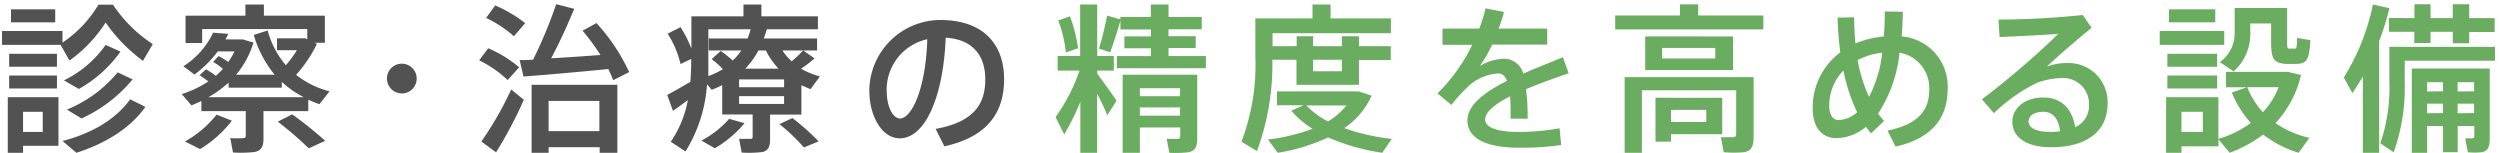
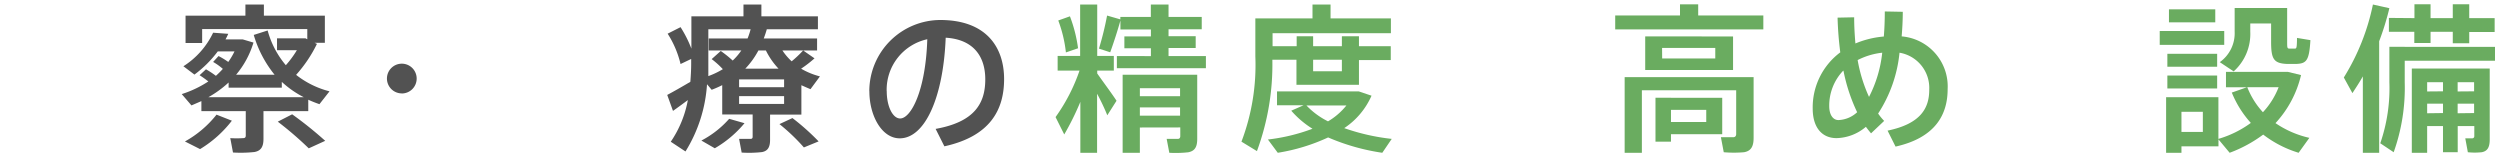
<svg xmlns="http://www.w3.org/2000/svg" viewBox="0 0 360 22">
  <defs>
    <style>.cls-1{fill:none;}.cls-2{fill:#525252;}.cls-3{fill:#6aac60;}</style>
  </defs>
  <title>device_index2</title>
  <g id="レイヤー_2" data-name="レイヤー 2">
    <g id="contents">
-       <rect class="cls-1" width="360" height="22" />
-       <path class="cls-2" d="M9,4.46V6.14A17.33,17.33,0,0,0,14.18.67h2.09A19.88,19.88,0,0,0,22,6.35L20.59,8.76a23.24,23.24,0,0,1-5.38-5.52A19.65,19.65,0,0,1,10,8.72L8.73,6.46H.29v-2ZM3.32,14h5.1v7H3.32V22H1.12V14H3.32ZM8.2,7.75V9.61H1.32V7.75Zm0,3.13v1.86H1.32V10.88ZM7.95,1.34V3.22H1.58V1.34ZM6.15,19v-2.9H3.32V19Zm14.79-3.61C18.75,18.49,15.1,20.7,11,22l-2-1.7c4.09-1.06,7.57-3,9.75-6ZM17.35,7.43a18.23,18.23,0,0,1-6,5.38L9.21,11.57a15.78,15.78,0,0,0,6-5.1Zm1.75,4a20.76,20.76,0,0,1-7.36,5.63L9.63,15.78a18.41,18.41,0,0,0,7.31-5.36Z" />
      <path class="cls-2" d="M37.94,20c0,1.1-.34,1.72-1.31,1.89a18.38,18.38,0,0,1-3.08.07l-.39-2.07a13.69,13.69,0,0,0,1.86,0c.28,0,.37-.14.37-.37V16H29V14.56l-1.43.62-1.4-1.63A15.65,15.65,0,0,0,30,11.73a15.08,15.08,0,0,0-1.26-.9l.92-.85a12.63,12.63,0,0,1,1.43.94,14.15,14.15,0,0,0,1-1,8.35,8.35,0,0,0-1.4-1l.78-.85a11.28,11.28,0,0,1,1.4.85,10.12,10.12,0,0,0,.9-1.52H31.36A16.27,16.27,0,0,1,28,10.74l-1.59-1.2a11.64,11.64,0,0,0,4.28-4.83l2.18.16c-.12.28-.25.53-.39.8h2.46l1.56.46A13,13,0,0,1,34,10.76h5.54a16.35,16.35,0,0,1-3-5.73l2-.64a13,13,0,0,0,2.62,5,14.51,14.51,0,0,0,1.59-2.16H39.89V5.52H44l.25.14V4.19H29.11v2H26.72V2.26h8.62V.65H38V2.26h8.78V6.16H45.29l.35.16a19.3,19.3,0,0,1-3,4.46,12.9,12.9,0,0,0,4.81,2.37L46,15a16.8,16.8,0,0,1-1.61-.64V16H37.94Zm-4.55-2.62a16.66,16.66,0,0,1-4.58,4.09l-2.18-1.1a15.15,15.15,0,0,0,4.55-3.86ZM43.75,14a14,14,0,0,1-3.17-2.21v.83H32.92v-.74A15.22,15.22,0,0,1,30,14Zm-1.68,2.46a54.58,54.58,0,0,1,4.76,3.82l-2.37,1.08A49.75,49.75,0,0,0,40,17.52Z" />
      <path class="cls-2" d="M57.86,13.45A2.14,2.14,0,1,1,60,11.32a2.14,2.14,0,0,1-2.16,2.14Z" />
-       <path class="cls-2" d="M70.3,6.95a17.54,17.54,0,0,1,4.46,2.74l-1.66,1.84A16.24,16.24,0,0,0,69,8.69Zm3.31,5.93,1.82,1.49a60.82,60.82,0,0,1-4,7.57l-2.12-1.56A48.09,48.09,0,0,0,73.61,12.88ZM71.31.78a19.84,19.84,0,0,1,4.32,2.55L74,5.22a16.94,16.94,0,0,0-4-2.64ZM76.76,8.6a65.29,65.29,0,0,0,3.33-8l2.6.67c-.83,2-2,4.65-3.33,7.13,2.34-.14,4.94-.32,7.11-.48a33.09,33.09,0,0,0-2.58-3.5l2-1.1a27.66,27.66,0,0,1,4.71,7.06l-2.3,1.17c-.21-.53-.44-1.06-.71-1.61-3.68.37-9.08.85-12.21,1.08l-.55-2.37C75.36,8.67,76,8.63,76.76,8.6ZM79,21.2V22H76.55V12.21H88.9V22H86.35V21.2Zm7.31-2.32V14.53H79v4.35Z" />
      <path class="cls-2" d="M110.89,20.15c0,1-.3,1.59-1.17,1.75a16.67,16.67,0,0,1-2.92.07L106.43,20c.55,0,1.38,0,1.63,0s.32-.11.32-.32v-3.2H104V12.26a15.8,15.8,0,0,1-1.52.67l-.67-.8a20.81,20.81,0,0,1-3.1,9.68l-2.12-1.4a15.62,15.62,0,0,0,2.46-6c-.76.57-1.56,1.15-2.14,1.56l-.83-2.3c.83-.44,2.21-1.22,3.33-1.89.07-.87.12-1.77.12-2.64V8.49L98,9.22a14.13,14.13,0,0,0-1.86-4.37L98,3.91A17.23,17.23,0,0,1,99.56,7V2.35h7.5V.65h2.58v1.7h8.14V4.21h-7.36c-.12.44-.28.9-.44,1.33h7.68V7.27h-2l1.63,1.13a16.72,16.72,0,0,1-1.93,1.49A10.53,10.53,0,0,0,118.07,11l-1.36,1.84c-.44-.18-.87-.37-1.31-.57v4.23h-4.51Zm-3.68-2.41a15.89,15.89,0,0,1-4.28,3.61L101,20.24a13.9,13.9,0,0,0,4-3.13ZM103.79,7.34a16.77,16.77,0,0,1,1.72,1.38,9,9,0,0,0,1.24-1.45h-4.69V5.54h5.59a10.13,10.13,0,0,0,.44-1.33H102v5c0,.57,0,1.15,0,1.75a11.84,11.84,0,0,0,2.09-1,12.65,12.65,0,0,0-1.61-1.45Zm2.64,5.22h6.48V11.43h-6.48Zm0,2.41h6.48V13.84h-6.48Zm5.68-5.08a10.67,10.67,0,0,1-1.82-2.62h-1.08a11.82,11.82,0,0,1-1.89,2.62Zm2,7.11a33.56,33.56,0,0,1,3.77,3.36l-2.12.87a27.87,27.87,0,0,0-3.52-3.36Zm1.56-9.73h-3A8.83,8.83,0,0,0,114,8.83,16.74,16.74,0,0,0,115.65,7.27Z" />
      <path class="cls-2" d="M125.18,13.13A10.26,10.26,0,0,1,135.39,2.88c6.62,0,9.2,3.91,9.2,8.51,0,4.42-2,8.23-8.6,9.68l-1.26-2.51c5.63-1,7.15-3.7,7.15-7.13s-1.82-5.77-5.7-6c-.34,8.62-3,14.49-6.62,14.49-2.6,0-4.37-3.29-4.37-6.76Zm2.51,0c0,2.21.87,3.93,1.93,3.93,1.56,0,3.68-4,3.91-11.41A7.44,7.44,0,0,0,127.68,13.09Z" />
      <path class="cls-3" d="M160.78,14.51l-1.33,2.09c-.34-.85-.87-2-1.47-3.1V22h-2.41V14.67a38.94,38.94,0,0,1-2.32,4.69L152,16.86a25.79,25.79,0,0,0,3.45-6.69h-3.15V8.05h3.24V.65H158v7.4h2.39v2.12H158v.41C159,12,160.14,13.52,160.78,14.51ZM154.07,2.35a20.48,20.48,0,0,1,1.17,4.6l-1.75.6a18.72,18.72,0,0,0-1.1-4.6Zm11.66,5.73V6.95h-3.82V5.24h3.82v-1h-4.39V2.95c-.37,1.33-.9,3-1.47,4.58L158.25,7a44.51,44.51,0,0,0,1.17-4.76l1.91.55V2.44h4.39V.65h2.55V2.44h4.78V4.21h-4.78v1h3.91v1.7h-3.91V8.07h5.38V9.82H160.83V8.07Zm-1.59,10.28V22h-2.48V10.76h10.74V20c0,1.13-.32,1.75-1.31,1.93a16.46,16.46,0,0,1-2.71.07L168,20c.55,0,1.33,0,1.59,0s.37-.16.37-.41V18.35Zm5.79-4.51V12.7h-5.79v1.15Zm0,2.81v-1.2h-5.79v1.2Z" />
      <path class="cls-3" d="M186.72,6.65V5.22h2.37V6.65h4.14V5.22h2.46V6.65h4.58v2h-4.58v3.56h-9V8.6h-3.47A36,36,0,0,1,181,21.76l-2.23-1.36a31.09,31.09,0,0,0,2-12.28V2.65H189v-2h2.6v2h8.69V4.78H183.25V6.65ZM200.41,20l-1.36,2a30.94,30.94,0,0,1-7.8-2.21A27.4,27.4,0,0,1,184,22l-1.42-1.91A27,27,0,0,0,189,18.54a13.46,13.46,0,0,1-3.06-2.6l1.77-.78h-3.82v-2h11.77l1.84.62a10.85,10.85,0,0,1-3.93,4.67A30.63,30.63,0,0,0,200.41,20Zm-9.2-2.51a9.71,9.71,0,0,0,2.67-2.3h-5.75A11,11,0,0,0,191.21,17.46ZM189.09,8.6v1.66h4.14V8.6Z" />
-       <path class="cls-3" d="M225.89,10.56c-1.82.62-4.07,1.4-6.14,2.28a31.7,31.7,0,0,1,.23,4.25h-2.46c0-.41,0-.78,0-1.15q0-1.17-.07-2.07c-2.07,1.06-3.59,2.21-3.59,3.33S215.45,19,218.72,19a32.9,32.9,0,0,0,5.86-.53l.23,2.41a39.84,39.84,0,0,1-6.07.39c-4.67,0-7.43-1.31-7.43-3.93,0-2.28,2.6-4.14,5.7-5.7-.3-.74-.74-1.06-1.24-1.06a6.85,6.85,0,0,0-4.48,2A22.74,22.74,0,0,0,209,15.11l-2-1.66a25.19,25.19,0,0,0,5-7h-4.28V4.12h5.29a18.2,18.2,0,0,0,.9-2.92l2.67.53a24.44,24.44,0,0,1-.78,2.39h7v2.3h-7.93a18,18,0,0,1-1.79,3.1,7.08,7.08,0,0,1,3.38-1.06,2.89,2.89,0,0,1,2.9,2.14c2.07-.92,4.16-1.7,5.7-2.37Z" />
      <path class="cls-3" d="M241.92,2.23V.62h2.62V2.23h9.38v2H232.59v-2Zm9.34,8.88h1.26v8.74c0,1.2-.34,1.89-1.38,2.07a16.88,16.88,0,0,1-2.92,0l-.41-2.16c.62,0,1.54,0,1.79,0s.41-.18.41-.44V13H236.43V22h-2.48V11.11h17.32Zm-1.7-5.86v4.83H236.91V5.24Zm-8.94,8.83H248v5.24h-7.38V20.4h-2.23V14.07h2.23Zm-1.27-5.66H247V6.9h-7.66Zm6.35,9.15V15.82h-5.08v1.75Z" />
      <path class="cls-3" d="M267,2.49c0,1.26.07,2.53.18,3.77a13.37,13.37,0,0,1,4.09-1c.09-1.1.14-2.3.14-3.61L274,1.7c0,1.26-.07,2.44-.16,3.54a7.23,7.23,0,0,1,6.62,7.59c0,3.7-1.79,7-7.5,8.28l-1.15-2.3c4.85-1,6-3.31,6-5.89a5.14,5.14,0,0,0-4.28-5.33,19.54,19.54,0,0,1-3.08,8.76,7.84,7.84,0,0,0,.87,1.06l-1.89,1.79c-.25-.3-.51-.62-.74-.94a6.76,6.76,0,0,1-4.23,1.63c-2.12,0-3.43-1.56-3.43-4.25A9.88,9.88,0,0,1,265,7.54a49.08,49.08,0,0,1-.39-5Zm-1.59,7.7a7.26,7.26,0,0,0-2,5.1c0,1.22.53,2,1.33,2a4.19,4.19,0,0,0,2.69-1.13A24.94,24.94,0,0,1,265.46,10.19Zm3.7,3.82a18,18,0,0,0,1.93-6.42,10.12,10.12,0,0,0-3.54,1.06A21.76,21.76,0,0,0,269.16,14Z" />
-       <path class="cls-3" d="M299.91,2.16,301.19,4c-1.93,1.59-4.78,4-6.44,5.59a8,8,0,0,1,2.9-.51,5.61,5.61,0,0,1,5.84,5.84c0,3.86-2.83,6.28-8.14,6.28-3.59,0-5.57-1.47-5.57-3.66,0-2,1.82-3.5,4.44-3.5s4.16,1.59,4.6,4.28a3.39,3.39,0,0,0,2-3.33,3.72,3.72,0,0,0-3.93-3.75,10.86,10.86,0,0,0-3.52.67,23.83,23.83,0,0,0-6.25,4.39l-1.72-2a119.7,119.7,0,0,0,11-9.43c-2,.16-6,.37-8.46.46l-.16-2.51A121.15,121.15,0,0,0,299.91,2.16ZM294.23,16.1c-1.29,0-2.12.57-2.12,1.4s.94,1.49,3,1.49c.55,0,1.08,0,1.54-.09C296.46,17.18,295.67,16.1,294.23,16.1Z" />
      <path class="cls-3" d="M320.29,4.46v2H311v-2ZM314.12,14h5.33v6a15,15,0,0,0,4.67-2.3,14.71,14.71,0,0,1-2.74-4.37l2.16-.76h-3V10.35h8.92l1.89.46a15.34,15.34,0,0,1-3.68,6.92,14.14,14.14,0,0,0,4.88,2.12L331,22a16,16,0,0,1-5.1-2.62A19.29,19.29,0,0,1,321.07,22l-1.61-1.93v1h-5.33V22h-2.21V14h2.21Zm5.15-6.25V9.61H312.1V7.75Zm0,3.13v1.86H312.1V10.88ZM319,1.34V3.22h-6.67V1.34ZM317.21,19v-2.9h-3.08V19ZM328.54,1.15h.81V6c0,.85,0,1,.34,1h.74c.28,0,.32-.09.34-1.54l1.93.32c-.18,3-.57,3.38-2.12,3.43-.37,0-.87,0-1.17,0-2-.07-2.37-.69-2.37-3.2V3.38h-3v1.2a7.25,7.25,0,0,1-2.39,5.7l-2-1.33a5.11,5.11,0,0,0,2.14-4.39V1.15h6.74Zm-2.67,15a11.16,11.16,0,0,0,2.25-3.59h-4.51A11.46,11.46,0,0,0,325.87,16.17Z" />
      <path class="cls-3" d="M342.6,22h-2.35V11c-.46.83-1,1.63-1.5,2.41l-1.24-2.25A32.09,32.09,0,0,0,341.7.65l2.37.53a39,39,0,0,1-1.47,4.76Zm3.68-15.25h13v2h-13v3.1a27.52,27.52,0,0,1-1.59,10.07l-1.93-1.29a24.3,24.3,0,0,0,1.31-8.78V6.74h2.21Zm1.4-4.14v-2H350v2h3.2v-2h2.37v2h3.66v2h-3.66V6.23h-2.37V4.58H350V6.19h-2.34V4.58H344v-2Zm6.23,15.54v3.77h-2.12V18.15h-2.28V22h-2.21V9.87h11.22V20.08c0,1.06-.28,1.68-1.15,1.84a9.56,9.56,0,0,1-2,0l-.37-2c.37,0,.85,0,1,0s.3-.11.3-.3V18.15Zm-2.12-5V11.84h-2.28v1.33Zm0,3.13V14.93h-2.28v1.38Zm4.48-3.13V11.84h-2.37v1.33Zm0,3.13V14.93h-2.37v1.38Z" />
    </g>
  </g>
</svg>